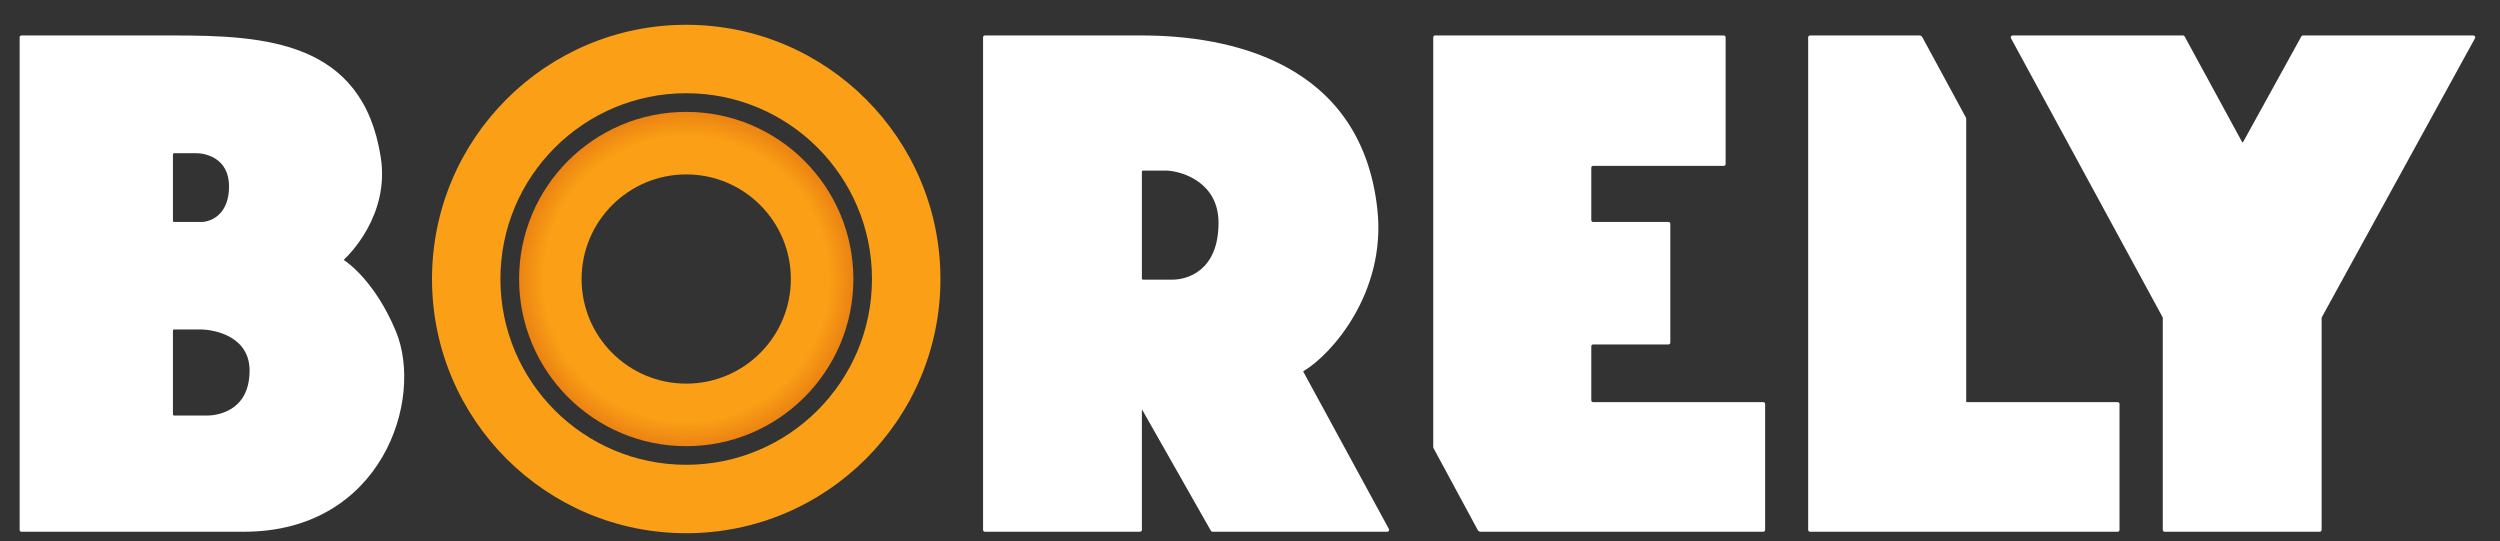
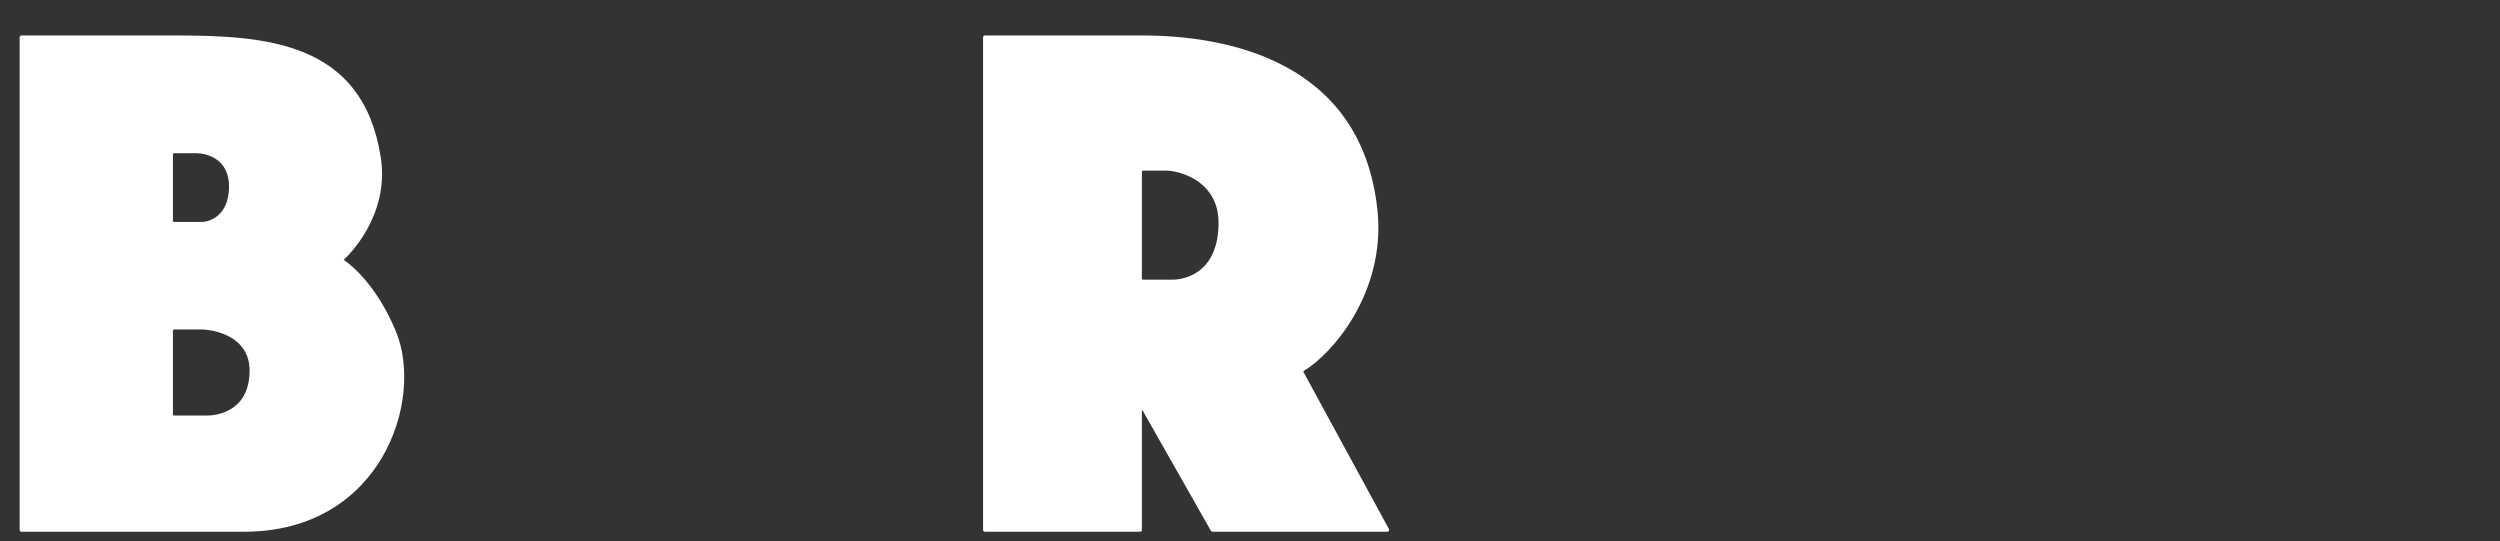
<svg xmlns="http://www.w3.org/2000/svg" width="97" height="21" viewBox="0 0 97 21" fill="none">
  <rect x="0" y="0" width="97" height="21" fill="#333333" stroke="none" />
-   <path fill-rule="evenodd" clip-rule="evenodd" d="M26.626 17.312C30.208 17.312 33.111 14.408 33.111 10.827C33.111 7.245 30.208 4.341 26.626 4.341C23.044 4.341 20.141 7.245 20.141 10.827C20.141 14.408 23.044 17.312 26.626 17.312ZM26.626 14.885C28.867 14.885 30.685 13.068 30.685 10.826C30.685 8.584 28.867 6.767 26.626 6.767C24.384 6.767 22.566 8.584 22.566 10.826C22.566 13.068 24.384 14.885 26.626 14.885Z" fill="url(#paint0_radial_8973_12869)" />
-   <path fill-rule="evenodd" clip-rule="evenodd" d="M26.625 20.689C32.073 20.689 36.489 16.273 36.489 10.825C36.489 5.378 32.073 0.962 26.625 0.962C21.178 0.962 16.762 5.378 16.762 10.825C16.762 16.273 21.178 20.689 26.625 20.689ZM26.624 18.034C30.605 18.034 33.833 14.806 33.833 10.825C33.833 6.844 30.605 3.617 26.624 3.617C22.643 3.617 19.416 6.844 19.416 10.825C19.416 14.806 22.643 18.034 26.624 18.034Z" fill="#FBA016" />
  <path fill-rule="evenodd" clip-rule="evenodd" d="M0.762 1.448V20.56C0.762 20.599 0.791 20.631 0.83 20.631H9.469C14.804 20.631 16.471 15.511 15.356 12.843C14.552 10.919 13.478 10.178 13.346 10.092C13.339 10.088 13.337 10.08 13.343 10.074C13.492 9.938 15.13 8.381 14.773 6.098C14.068 1.591 10.297 1.376 6.71 1.376H0.833C0.794 1.376 0.762 1.408 0.762 1.448ZM6.71 8.565V5.992C6.71 5.966 6.731 5.945 6.757 5.945H7.63C7.967 5.945 8.887 6.129 8.887 7.233C8.887 8.336 8.171 8.612 7.813 8.612H6.757C6.731 8.612 6.71 8.591 6.71 8.565ZM6.757 12.782H7.752C8.396 12.782 9.684 13.089 9.684 14.376C9.684 16.032 8.304 16.124 8.028 16.124H6.757C6.731 16.124 6.71 16.103 6.71 16.076V12.829C6.71 12.803 6.731 12.782 6.757 12.782Z" fill="white" />
  <path fill-rule="evenodd" clip-rule="evenodd" d="M38.214 1.376H44.305C47.617 1.376 52.812 2.358 53.442 8.122C53.795 11.352 51.659 13.765 50.579 14.396C50.568 14.402 50.565 14.416 50.571 14.427L53.89 20.526C53.916 20.573 53.882 20.631 53.828 20.631H47.045C47.019 20.631 46.996 20.617 46.983 20.595L44.328 15.918C44.322 15.907 44.305 15.911 44.305 15.924V20.56C44.305 20.599 44.273 20.631 44.234 20.631H38.214C38.175 20.631 38.143 20.599 38.143 20.56V1.448C38.143 1.408 38.175 1.376 38.214 1.376ZM44.353 6.619H45.286C45.951 6.66 47.279 7.122 47.279 8.643C47.279 10.544 46.022 10.85 45.501 10.85H44.353C44.327 10.85 44.305 10.829 44.305 10.803V6.667C44.305 6.641 44.327 6.619 44.353 6.619Z" fill="white" />
-   <path d="M55.61 17.338V1.448C55.61 1.408 55.642 1.376 55.681 1.376H66.883C66.923 1.376 66.954 1.408 66.954 1.448V6.364C66.954 6.404 66.923 6.435 66.883 6.435H61.813C61.774 6.435 61.742 6.467 61.742 6.506V8.541C61.742 8.58 61.774 8.612 61.813 8.612H64.737C64.776 8.612 64.808 8.644 64.808 8.683V13.293C64.808 13.333 64.776 13.364 64.737 13.364H61.813C61.774 13.364 61.742 13.396 61.742 13.436V15.532C61.742 15.571 61.774 15.603 61.813 15.603H68.416C68.456 15.603 68.487 15.634 68.487 15.674V20.56C68.487 20.599 68.456 20.631 68.416 20.631H57.446C57.401 20.631 57.359 20.606 57.337 20.566L55.625 17.396C55.615 17.378 55.61 17.358 55.61 17.338Z" fill="white" />
-   <path d="M70.157 20.56V1.448C70.157 1.408 70.189 1.376 70.229 1.376H74.477C74.522 1.376 74.564 1.401 74.585 1.441L76.274 4.555C76.284 4.574 76.289 4.594 76.289 4.614V15.579C76.289 15.592 76.3 15.603 76.313 15.603H82.166C82.206 15.603 82.237 15.635 82.237 15.674V20.56C82.237 20.599 82.206 20.631 82.166 20.631H70.229C70.189 20.631 70.157 20.599 70.157 20.56Z" fill="white" />
-   <path d="M84.702 1.376H78.088C78.034 1.376 78 1.434 78.025 1.482L83.908 12.306C83.913 12.317 83.916 12.328 83.916 12.34V20.56C83.916 20.599 83.948 20.631 83.987 20.631H90.008C90.047 20.631 90.079 20.599 90.079 20.56V12.34C90.079 12.328 90.082 12.317 90.088 12.306L96.031 1.482C96.056 1.434 96.022 1.376 95.968 1.376H89.355C89.329 1.376 89.305 1.391 89.292 1.413L87.034 5.508C87.025 5.525 87.001 5.525 86.992 5.508L84.764 1.414C84.752 1.391 84.728 1.376 84.702 1.376Z" fill="white" />
  <defs>
    <radialGradient id="paint0_radial_8973_12869" cx="0" cy="0" r="1" gradientUnits="userSpaceOnUse" gradientTransform="translate(26.626 10.827) rotate(90) scale(7.71)">
      <stop offset="0.714" stop-color="#FBA016" />
      <stop offset="0.906" stop-color="#E37410" />
    </radialGradient>
  </defs>
</svg>